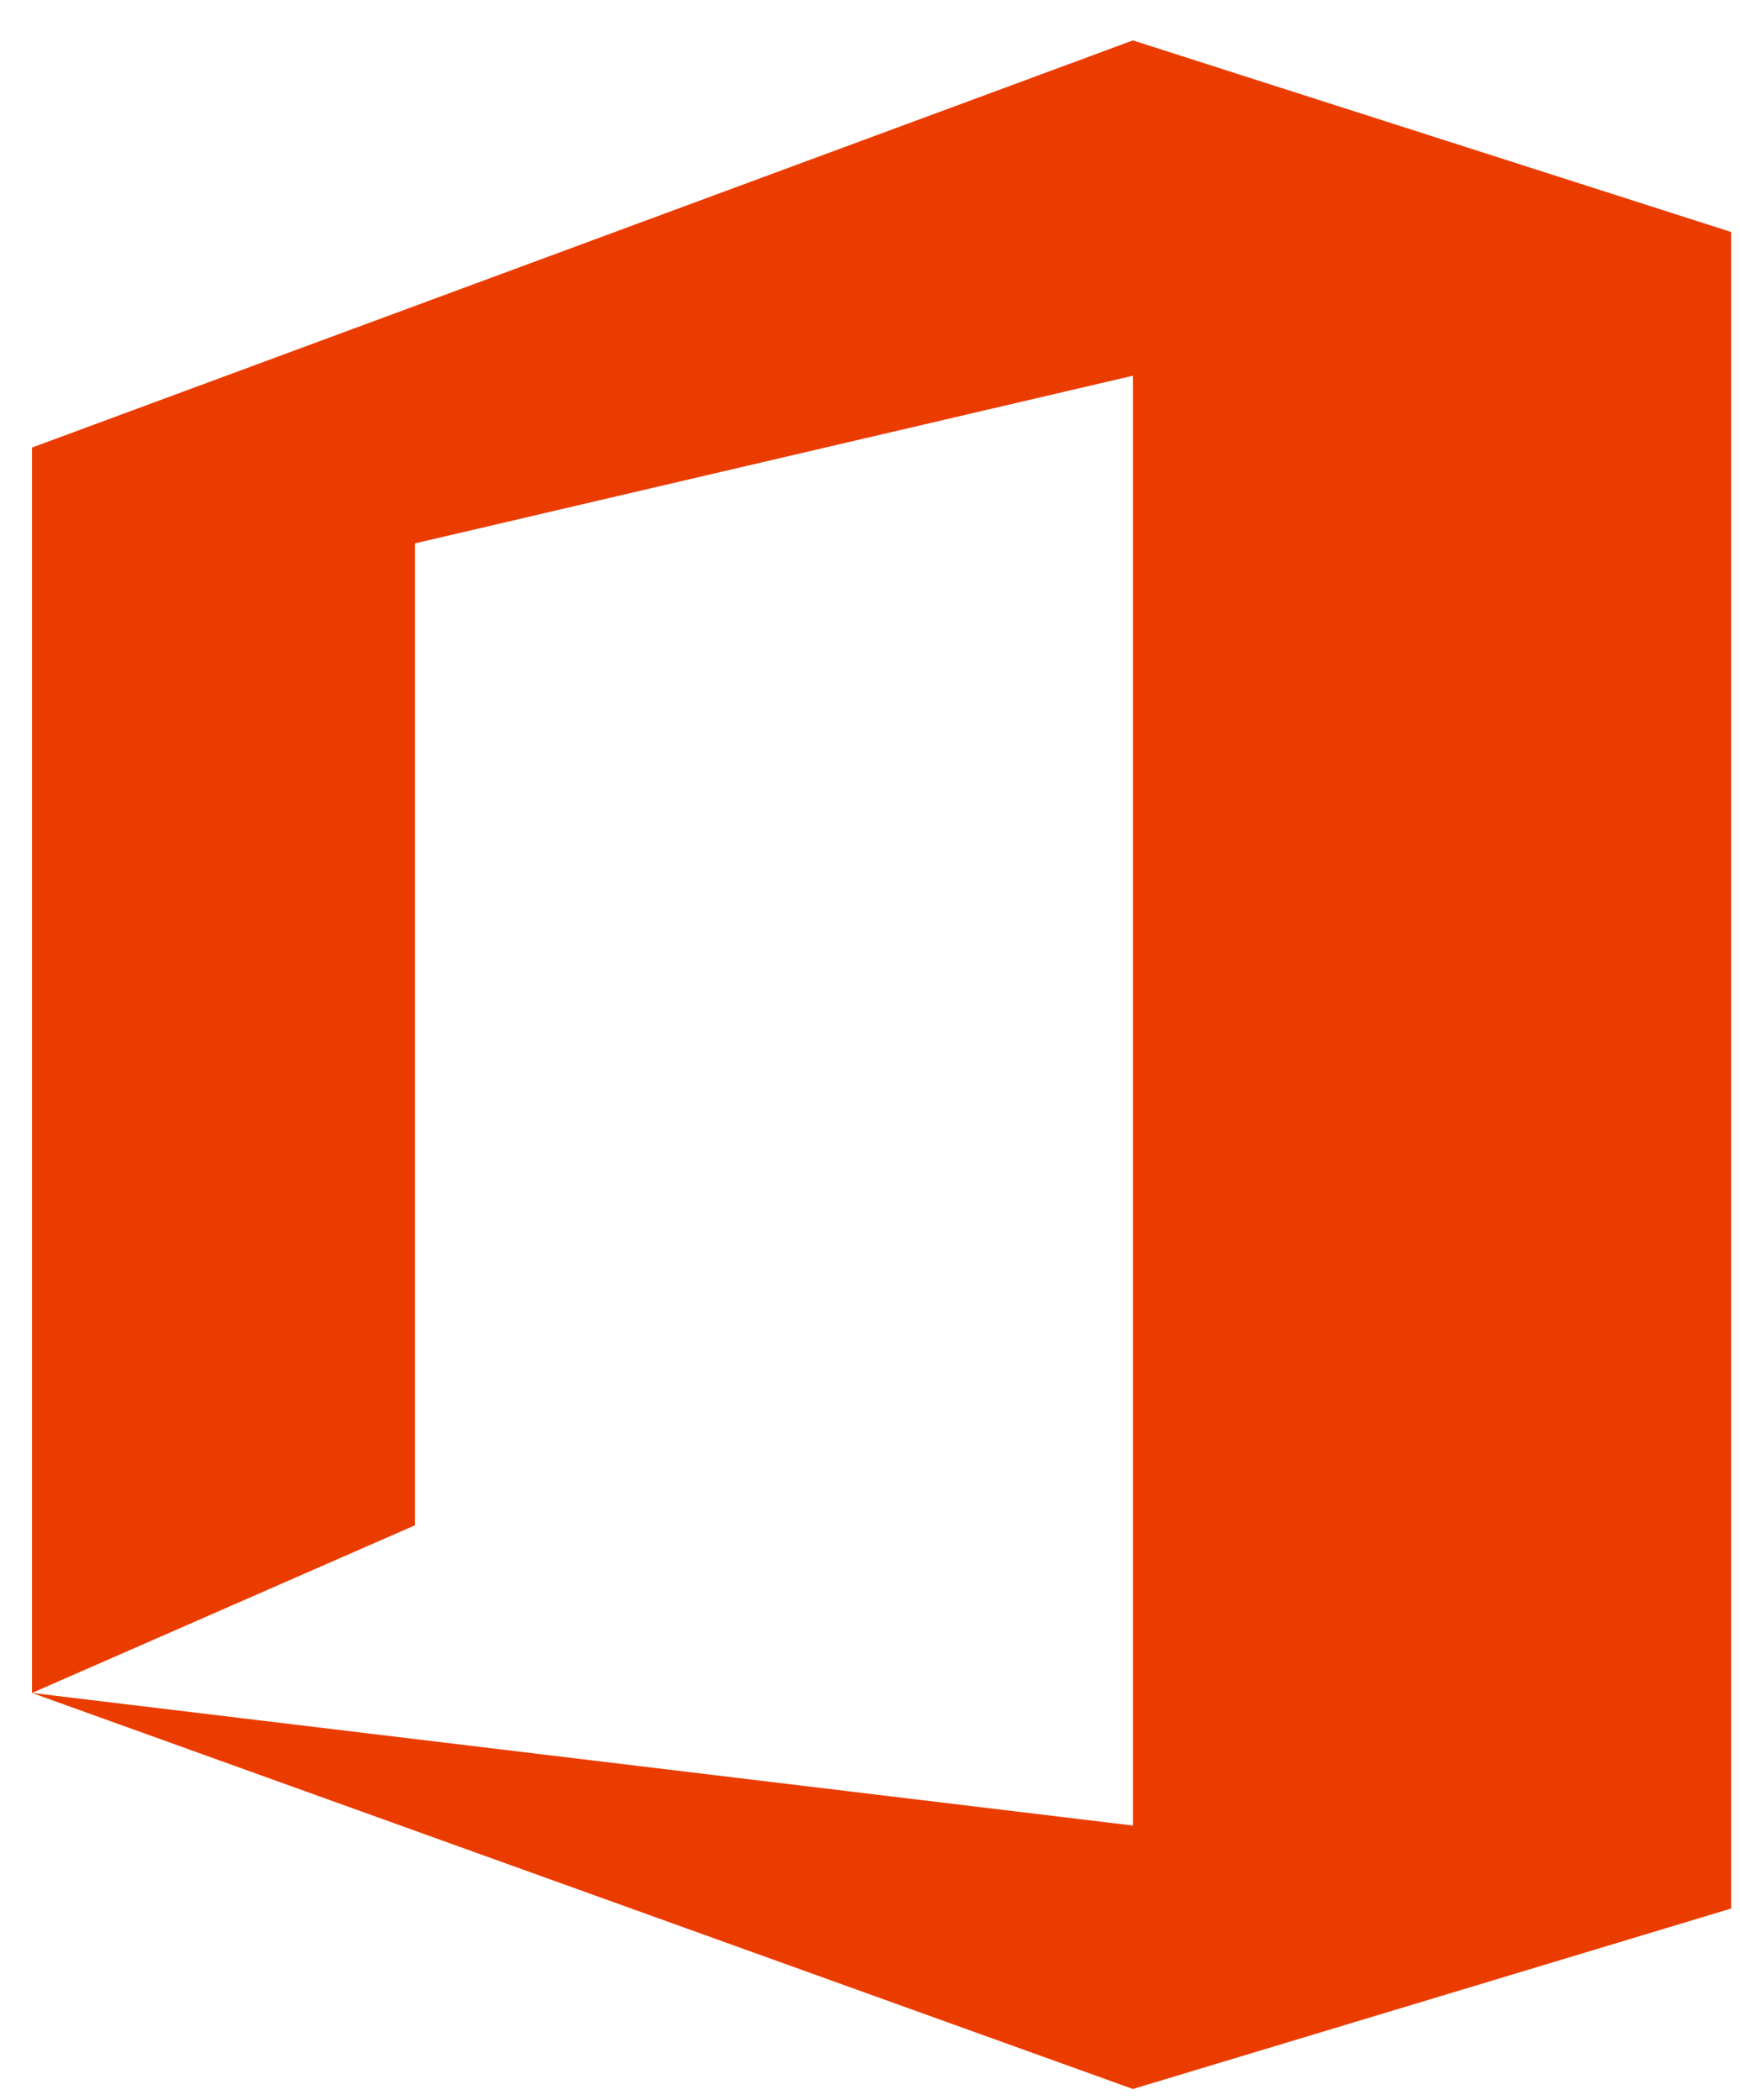
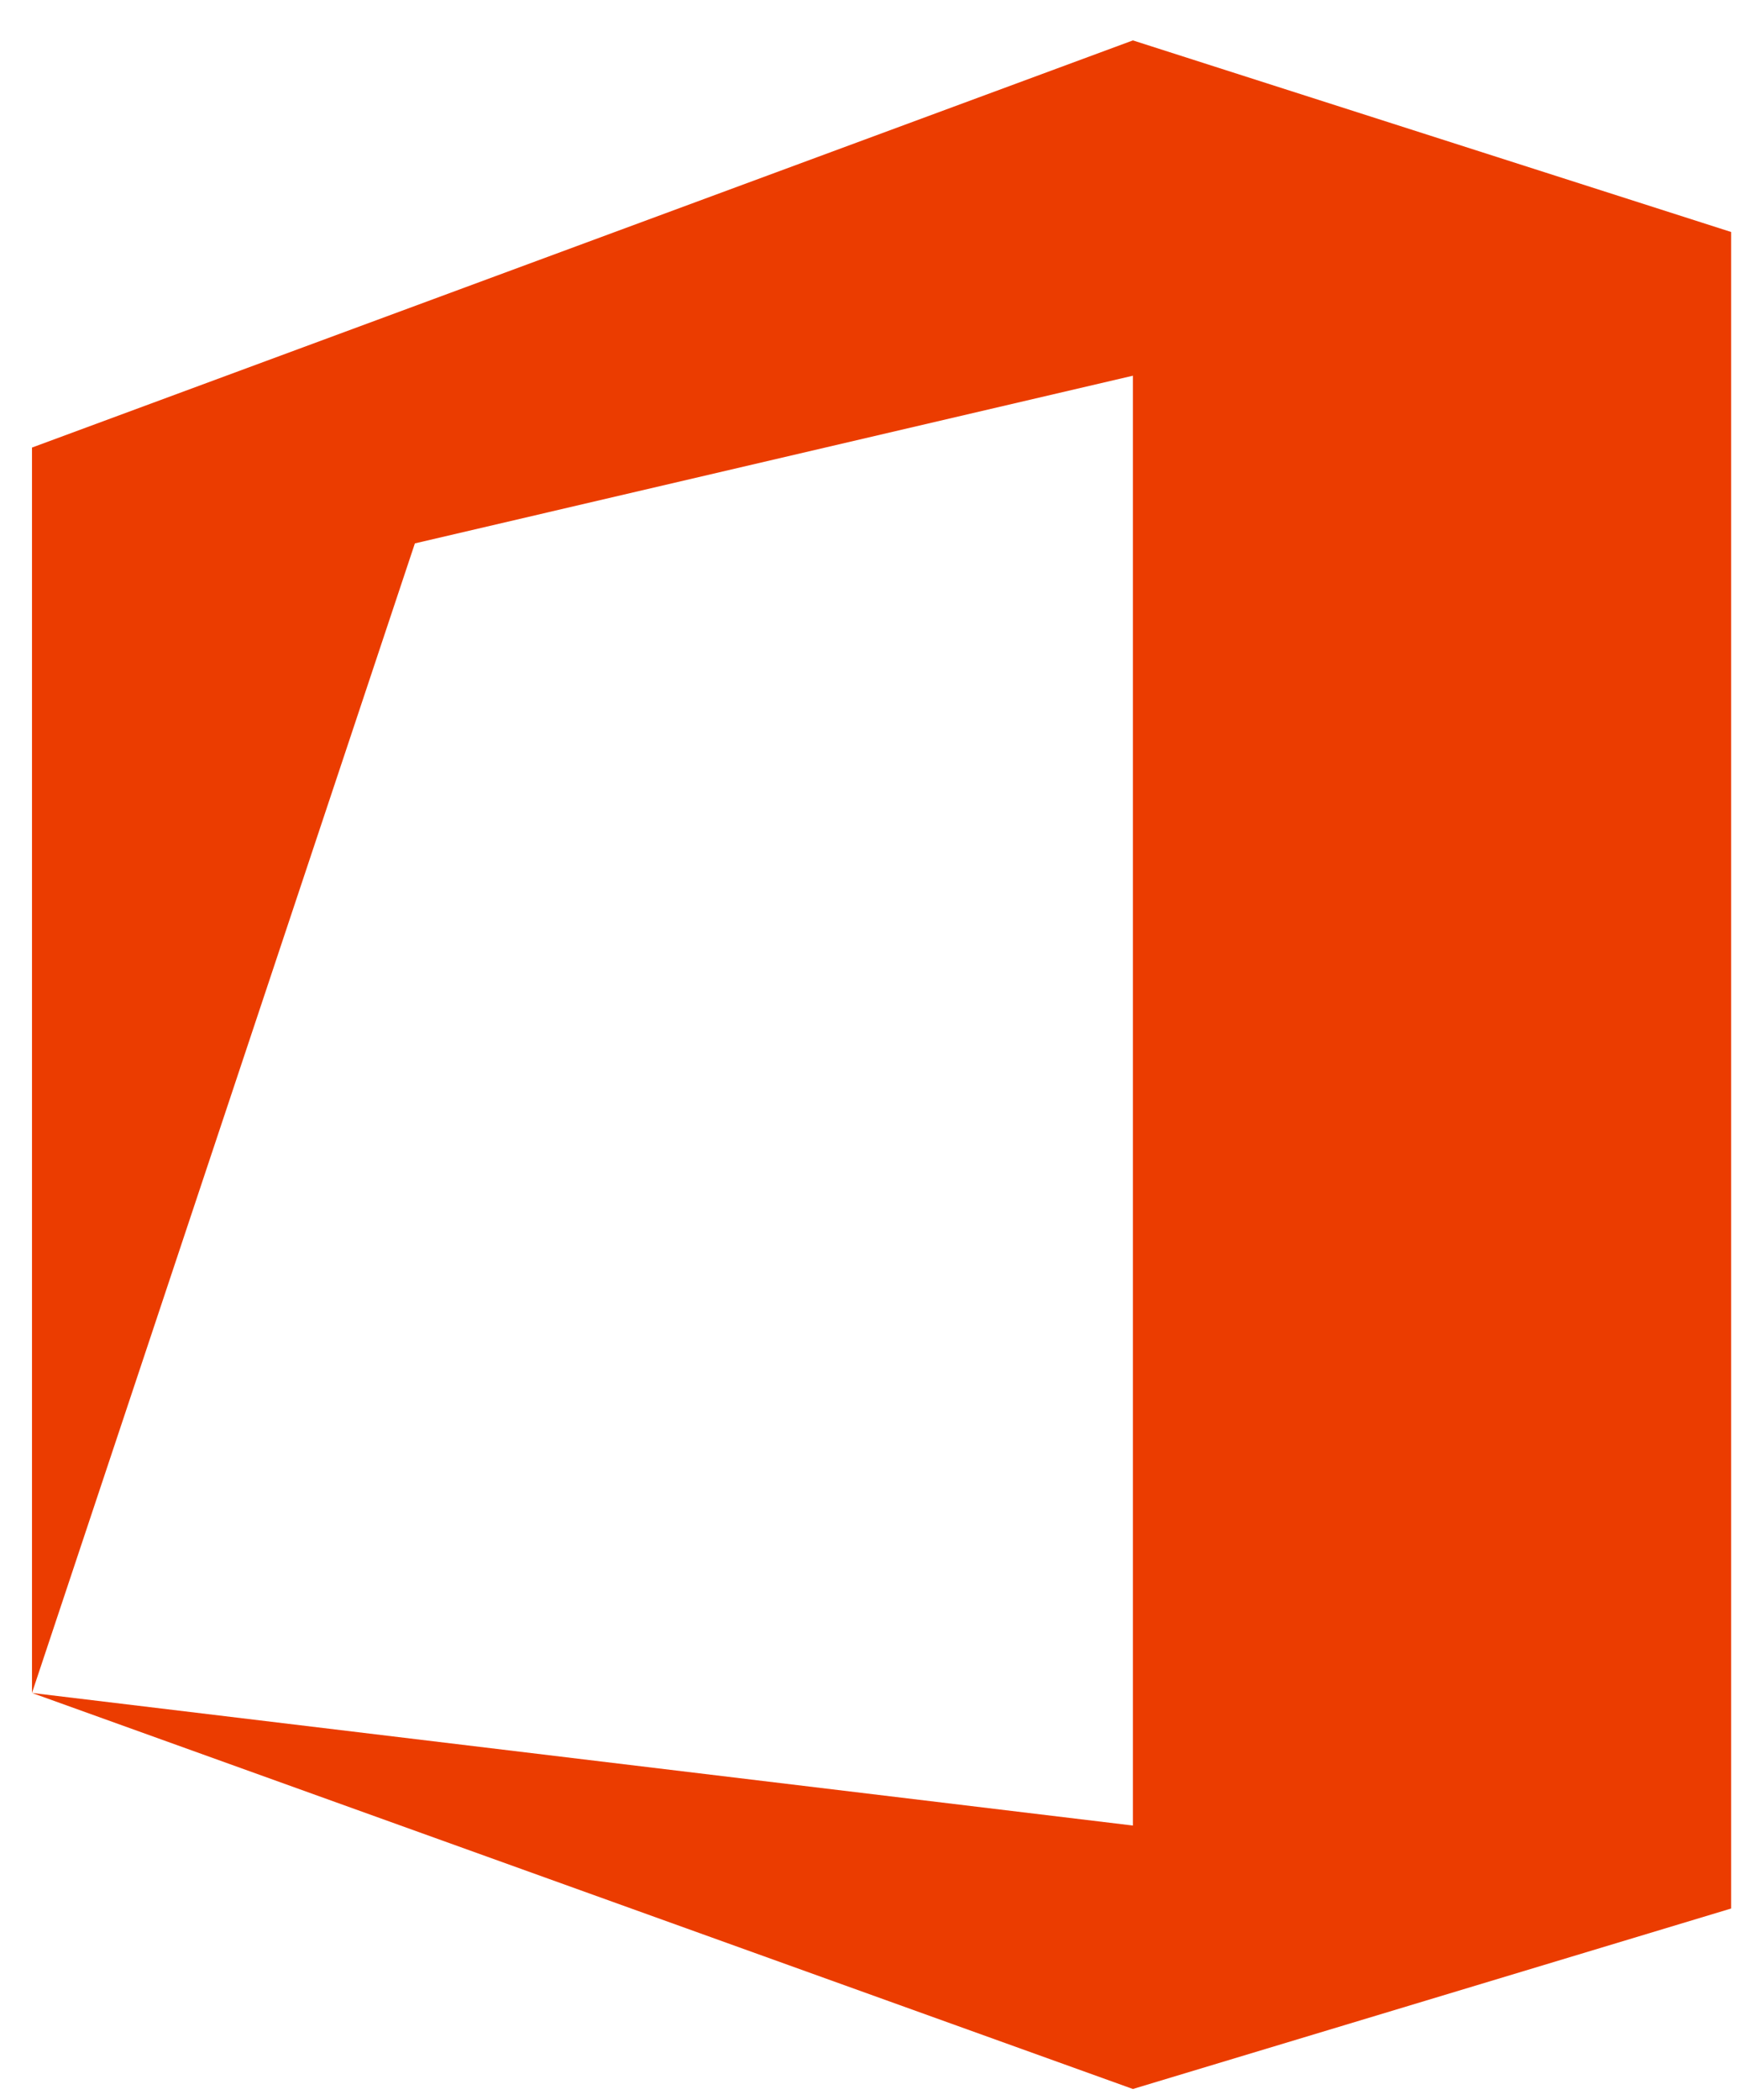
<svg xmlns="http://www.w3.org/2000/svg" width="34" height="41" viewBox="0 0 34 41" fill="none">
-   <path d="M0.625 33.056V8.739L22.137 0.789L33.827 4.53V37.265L22.137 40.789L0.625 33.056L22.137 35.645V7.336L8.107 10.61V29.783L0.625 33.056Z" fill="#EB3C00" />
+   <path d="M0.625 33.056V8.739L22.137 0.789L33.827 4.53V37.265L22.137 40.789L0.625 33.056L22.137 35.645V7.336L8.107 10.61L0.625 33.056Z" fill="#EB3C00" />
</svg>